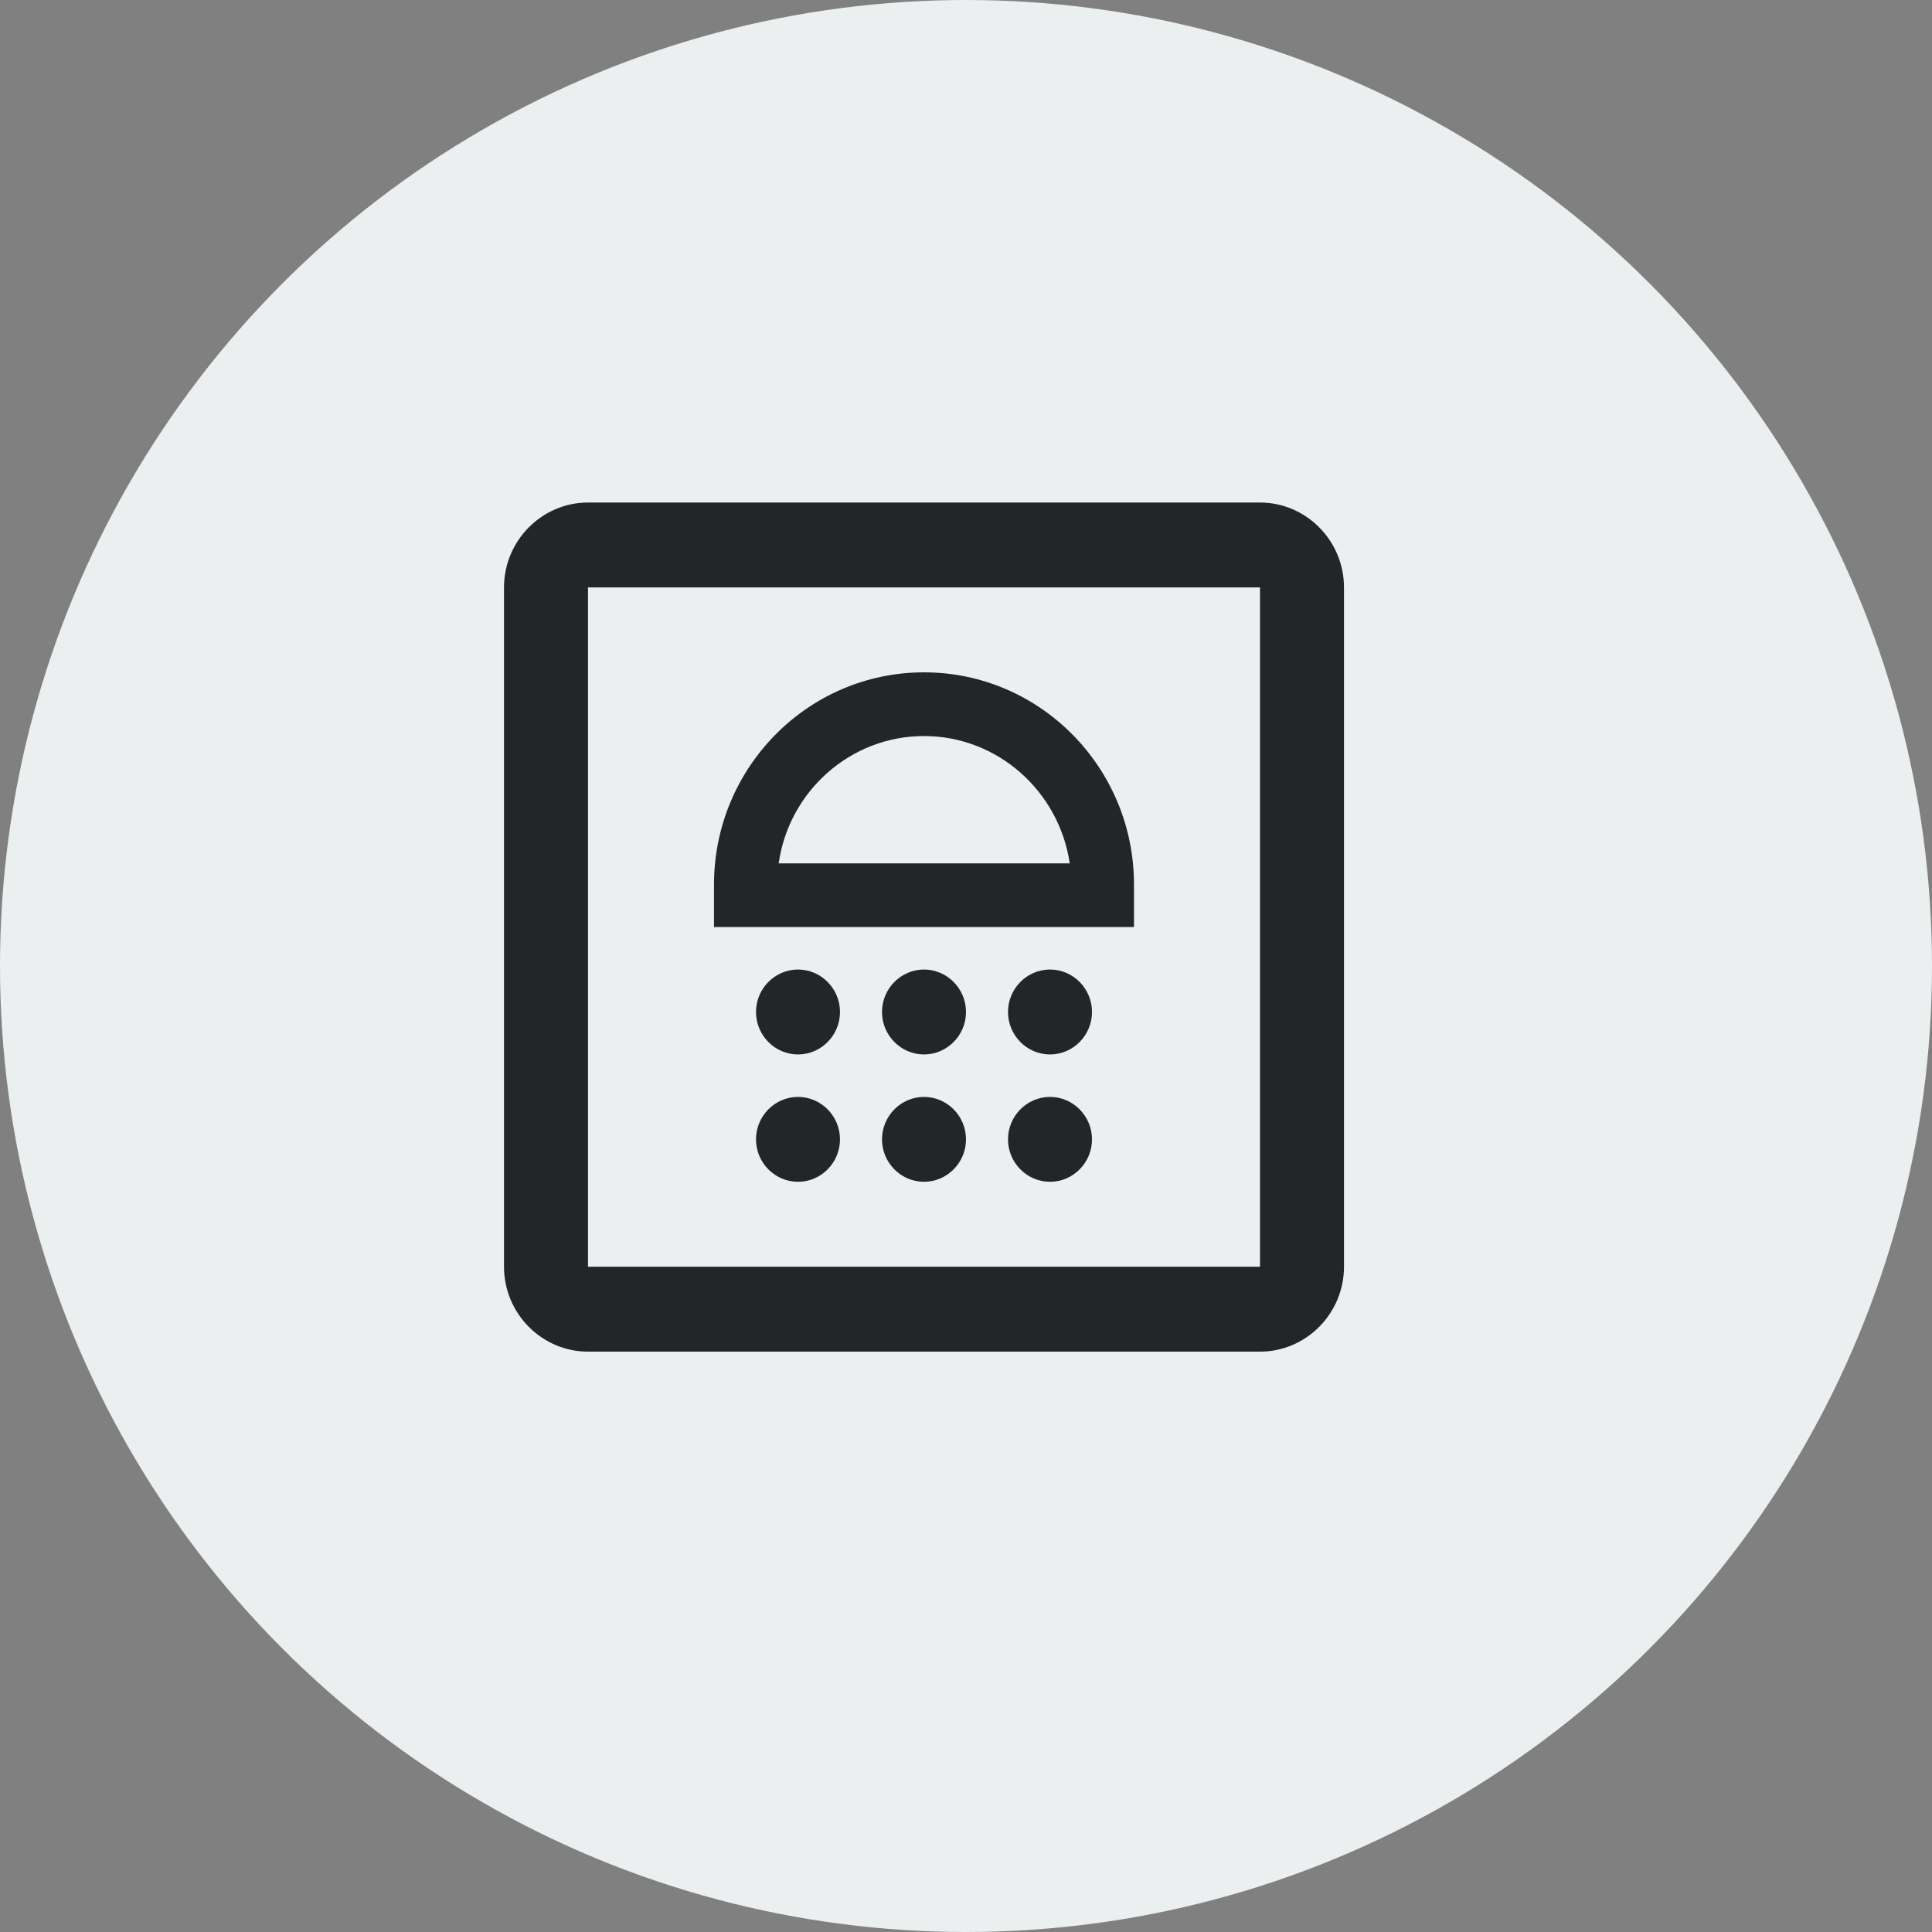
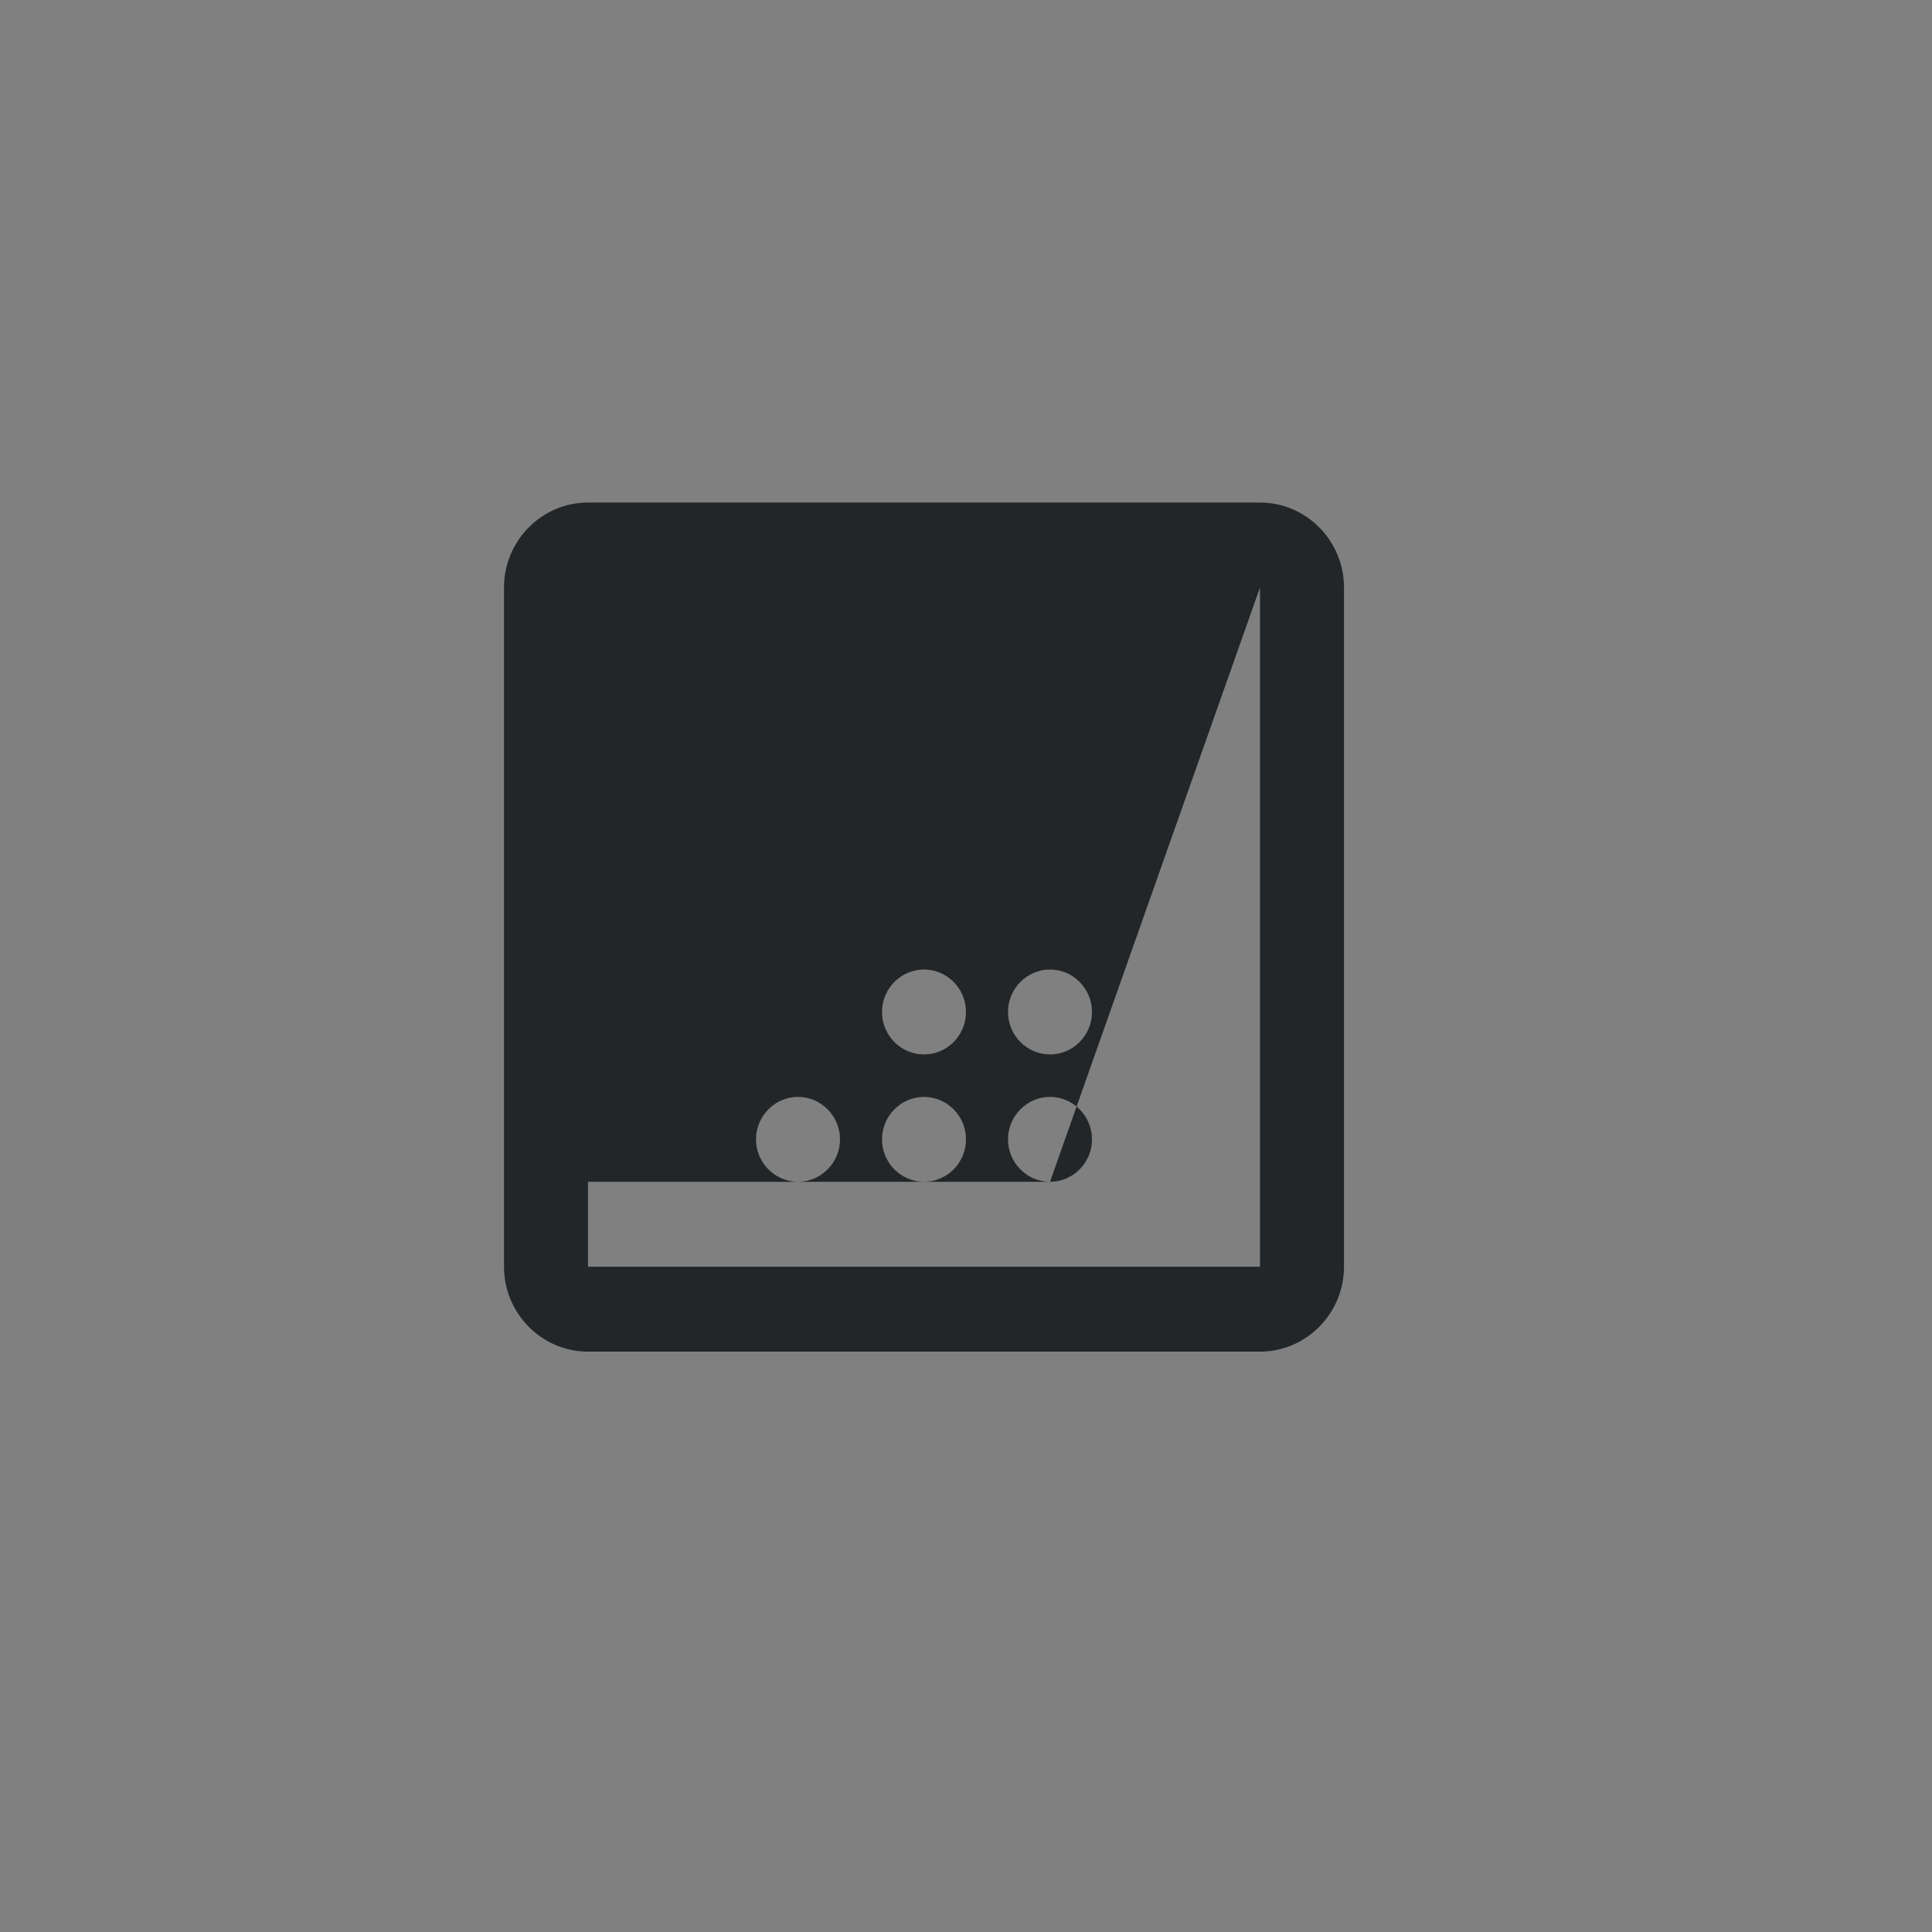
<svg xmlns="http://www.w3.org/2000/svg" width="46" height="46" viewBox="0 0 46 46" fill="none">
  <rect x="0" y="0" width="46" height="46" fill="#808080" stroke="none" />
-   <circle cx="23" cy="23" r="23" fill="#EBEFF0" />
-   <path d="M18 24.095C18 23.539 18.45 23.084 19 23.084C19.55 23.084 20 23.539 20 24.095C20 24.651 19.55 25.106 19 25.106C18.45 25.106 18 24.651 18 24.095ZM22 25.106C22.55 25.106 23 24.651 23 24.095C23 23.539 22.55 23.084 22 23.084C21.45 23.084 21 23.539 21 24.095C21 24.651 21.45 25.106 22 25.106ZM25 25.106C25.55 25.106 26 24.651 26 24.095C26 23.539 25.55 23.084 25 23.084C24.45 23.084 24 23.539 24 24.095C24 24.651 24.45 25.106 25 25.106ZM22 17.525C20.24 17.525 18.78 18.849 18.54 20.557H25.47C25.22 18.849 23.76 17.525 22 17.525ZM22 16.008C24.76 16.008 27 18.273 27 21.062V22.073H17V21.062C17 18.273 19.24 16.008 22 16.008ZM19 28.138C19.55 28.138 20 27.683 20 27.128C20 26.572 19.55 26.117 19 26.117C18.45 26.117 18 26.572 18 27.128C18 27.683 18.45 28.138 19 28.138ZM22 28.138C22.55 28.138 23 27.683 23 27.128C23 26.572 22.55 26.117 22 26.117C21.45 26.117 21 26.572 21 27.128C21 27.683 21.45 28.138 22 28.138ZM25 28.138C25.55 28.138 26 27.683 26 27.128C26 26.572 25.55 26.117 25 26.117C24.45 26.117 24 26.572 24 27.128C24 27.683 24.45 28.138 25 28.138ZM30 13.987H14V30.16H30V13.987ZM30 11.965C31.1 11.965 32 12.875 32 13.987V30.16C32 31.272 31.1 32.182 30 32.182H14C12.9 32.182 12 31.272 12 30.16V13.987C12 12.875 12.9 11.965 14 11.965H30Z" fill="#222628" />
+   <path d="M18 24.095C18 23.539 18.45 23.084 19 23.084C19.55 23.084 20 23.539 20 24.095C20 24.651 19.55 25.106 19 25.106C18.45 25.106 18 24.651 18 24.095ZM22 25.106C22.55 25.106 23 24.651 23 24.095C23 23.539 22.55 23.084 22 23.084C21.45 23.084 21 23.539 21 24.095C21 24.651 21.45 25.106 22 25.106ZM25 25.106C25.55 25.106 26 24.651 26 24.095C26 23.539 25.55 23.084 25 23.084C24.45 23.084 24 23.539 24 24.095C24 24.651 24.45 25.106 25 25.106ZM22 17.525C20.24 17.525 18.78 18.849 18.54 20.557H25.47C25.22 18.849 23.76 17.525 22 17.525ZM22 16.008C24.76 16.008 27 18.273 27 21.062V22.073H17V21.062C17 18.273 19.24 16.008 22 16.008ZM19 28.138C19.55 28.138 20 27.683 20 27.128C20 26.572 19.55 26.117 19 26.117C18.45 26.117 18 26.572 18 27.128C18 27.683 18.45 28.138 19 28.138ZM22 28.138C22.55 28.138 23 27.683 23 27.128C23 26.572 22.55 26.117 22 26.117C21.45 26.117 21 26.572 21 27.128C21 27.683 21.45 28.138 22 28.138ZM25 28.138C25.55 28.138 26 27.683 26 27.128C26 26.572 25.55 26.117 25 26.117C24.45 26.117 24 26.572 24 27.128C24 27.683 24.45 28.138 25 28.138ZH14V30.16H30V13.987ZM30 11.965C31.1 11.965 32 12.875 32 13.987V30.16C32 31.272 31.1 32.182 30 32.182H14C12.9 32.182 12 31.272 12 30.16V13.987C12 12.875 12.9 11.965 14 11.965H30Z" fill="#222628" />
</svg>